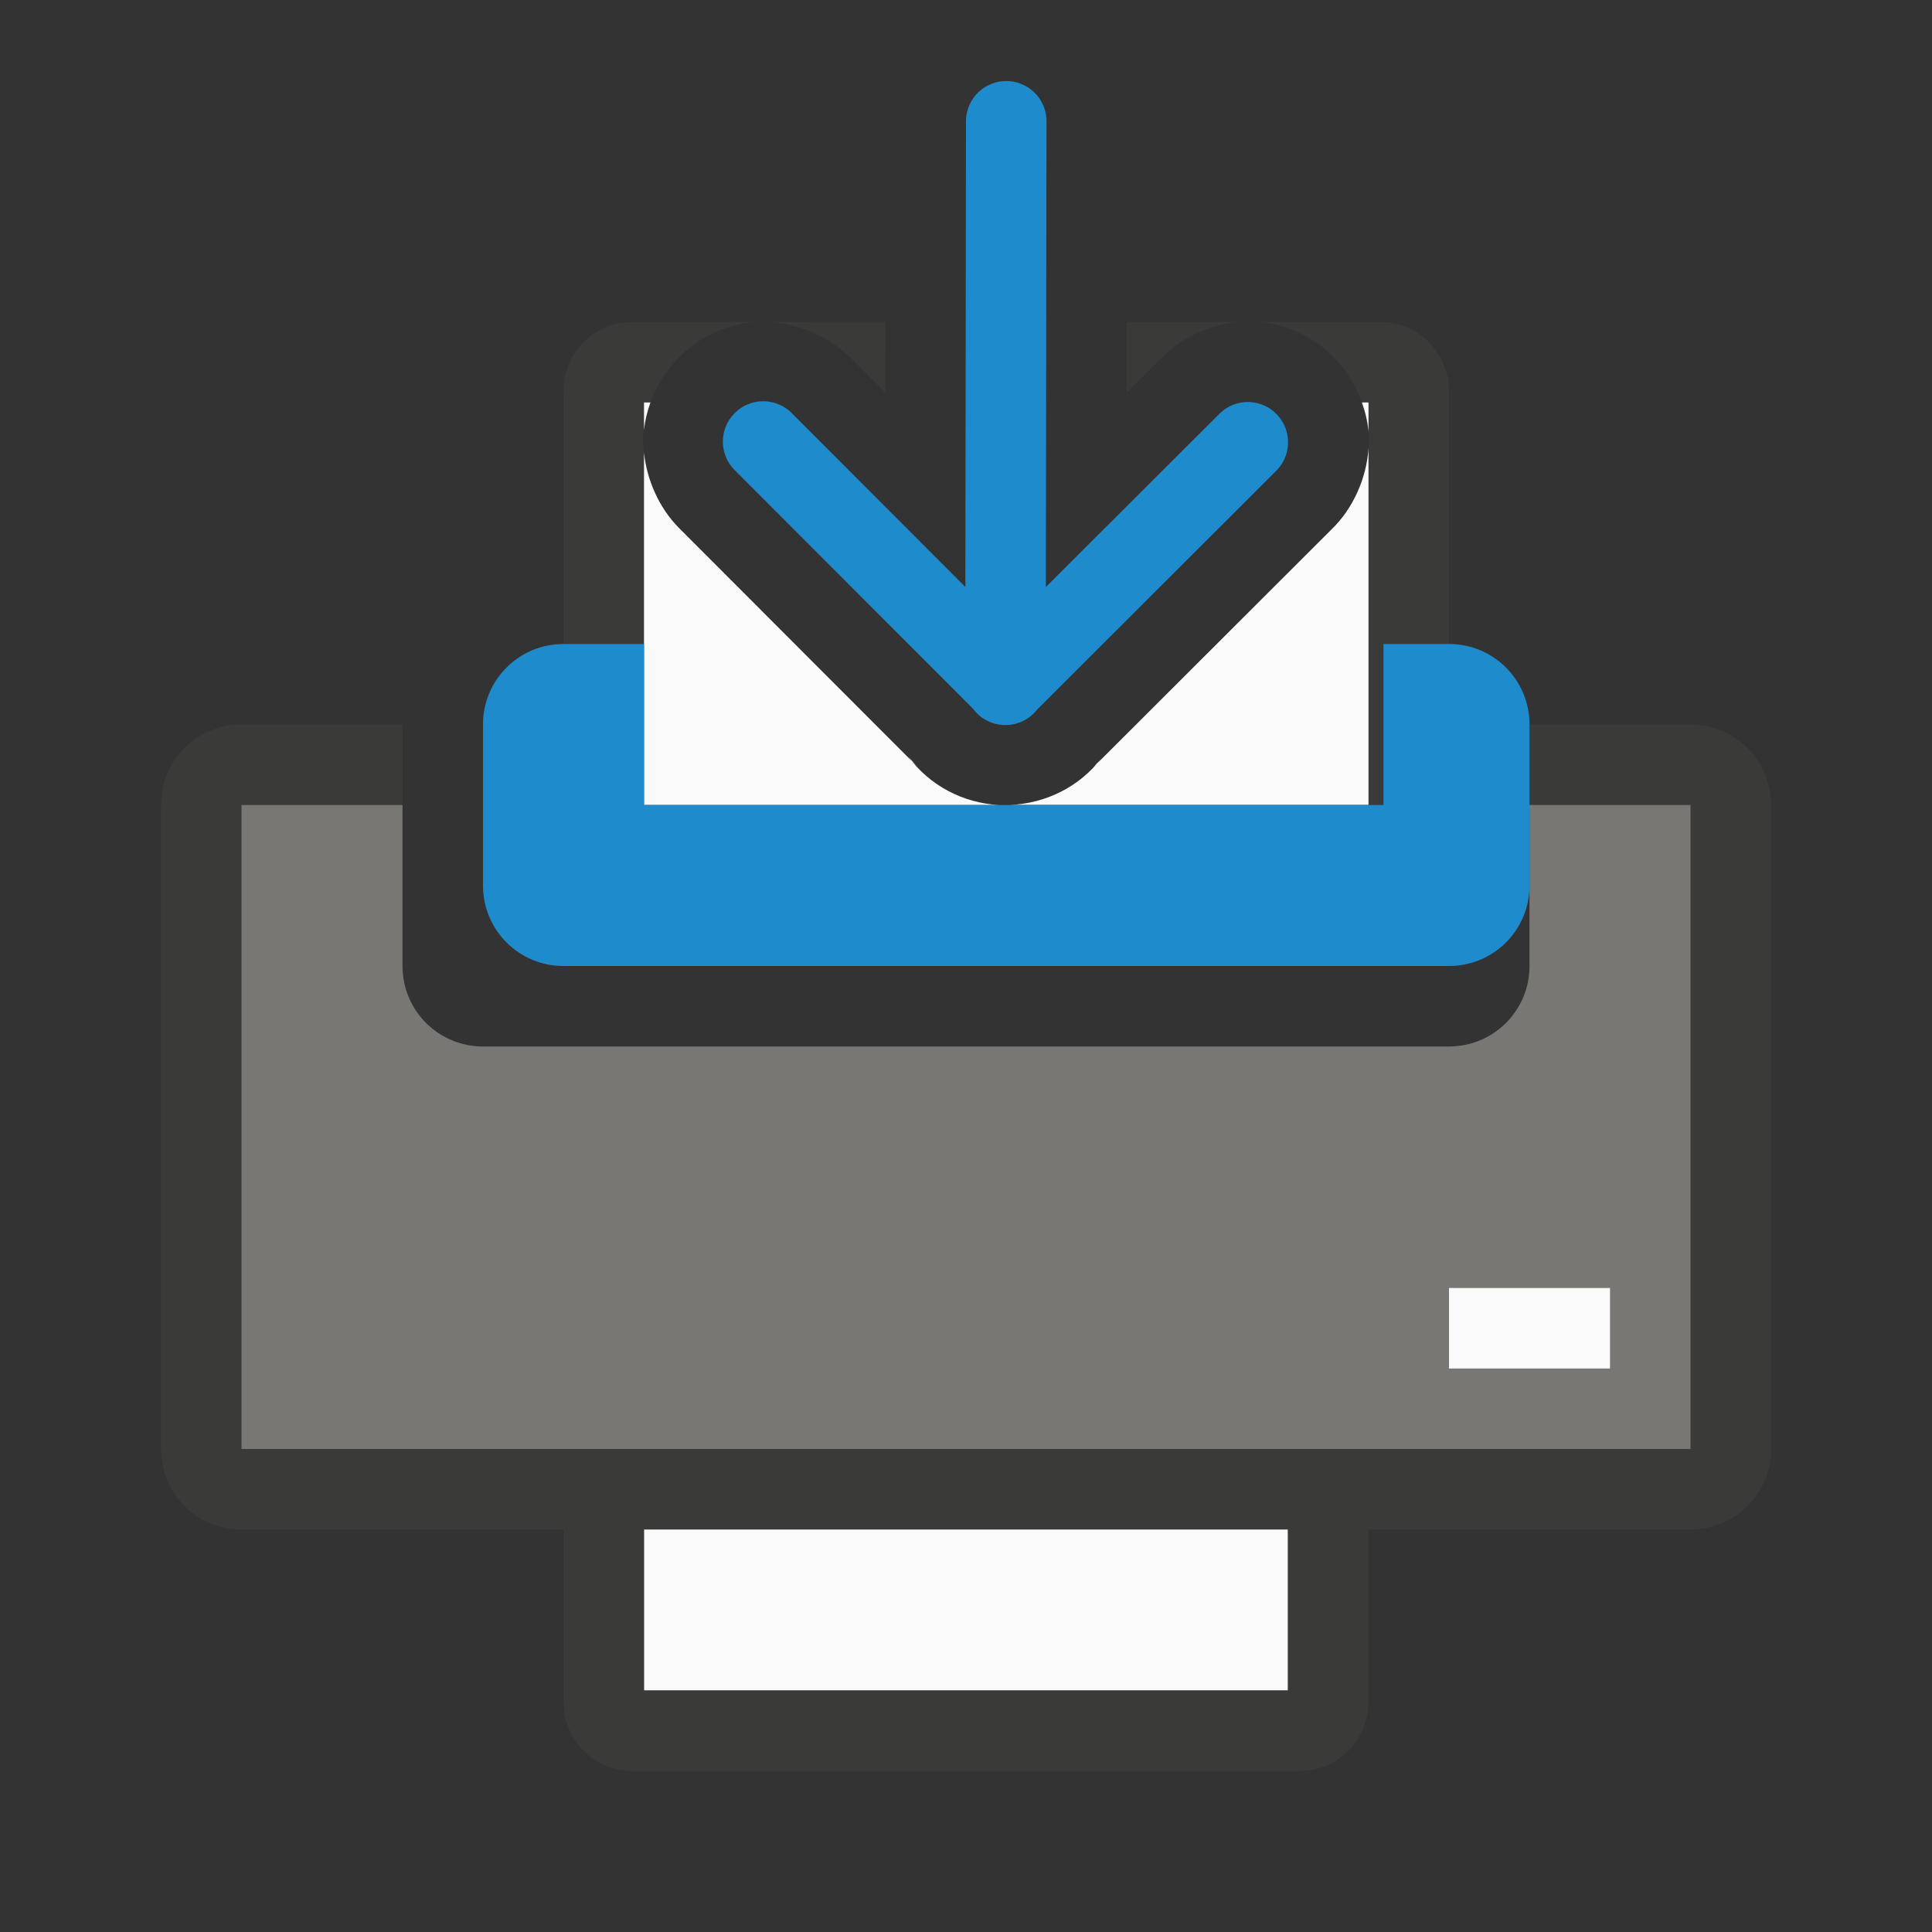
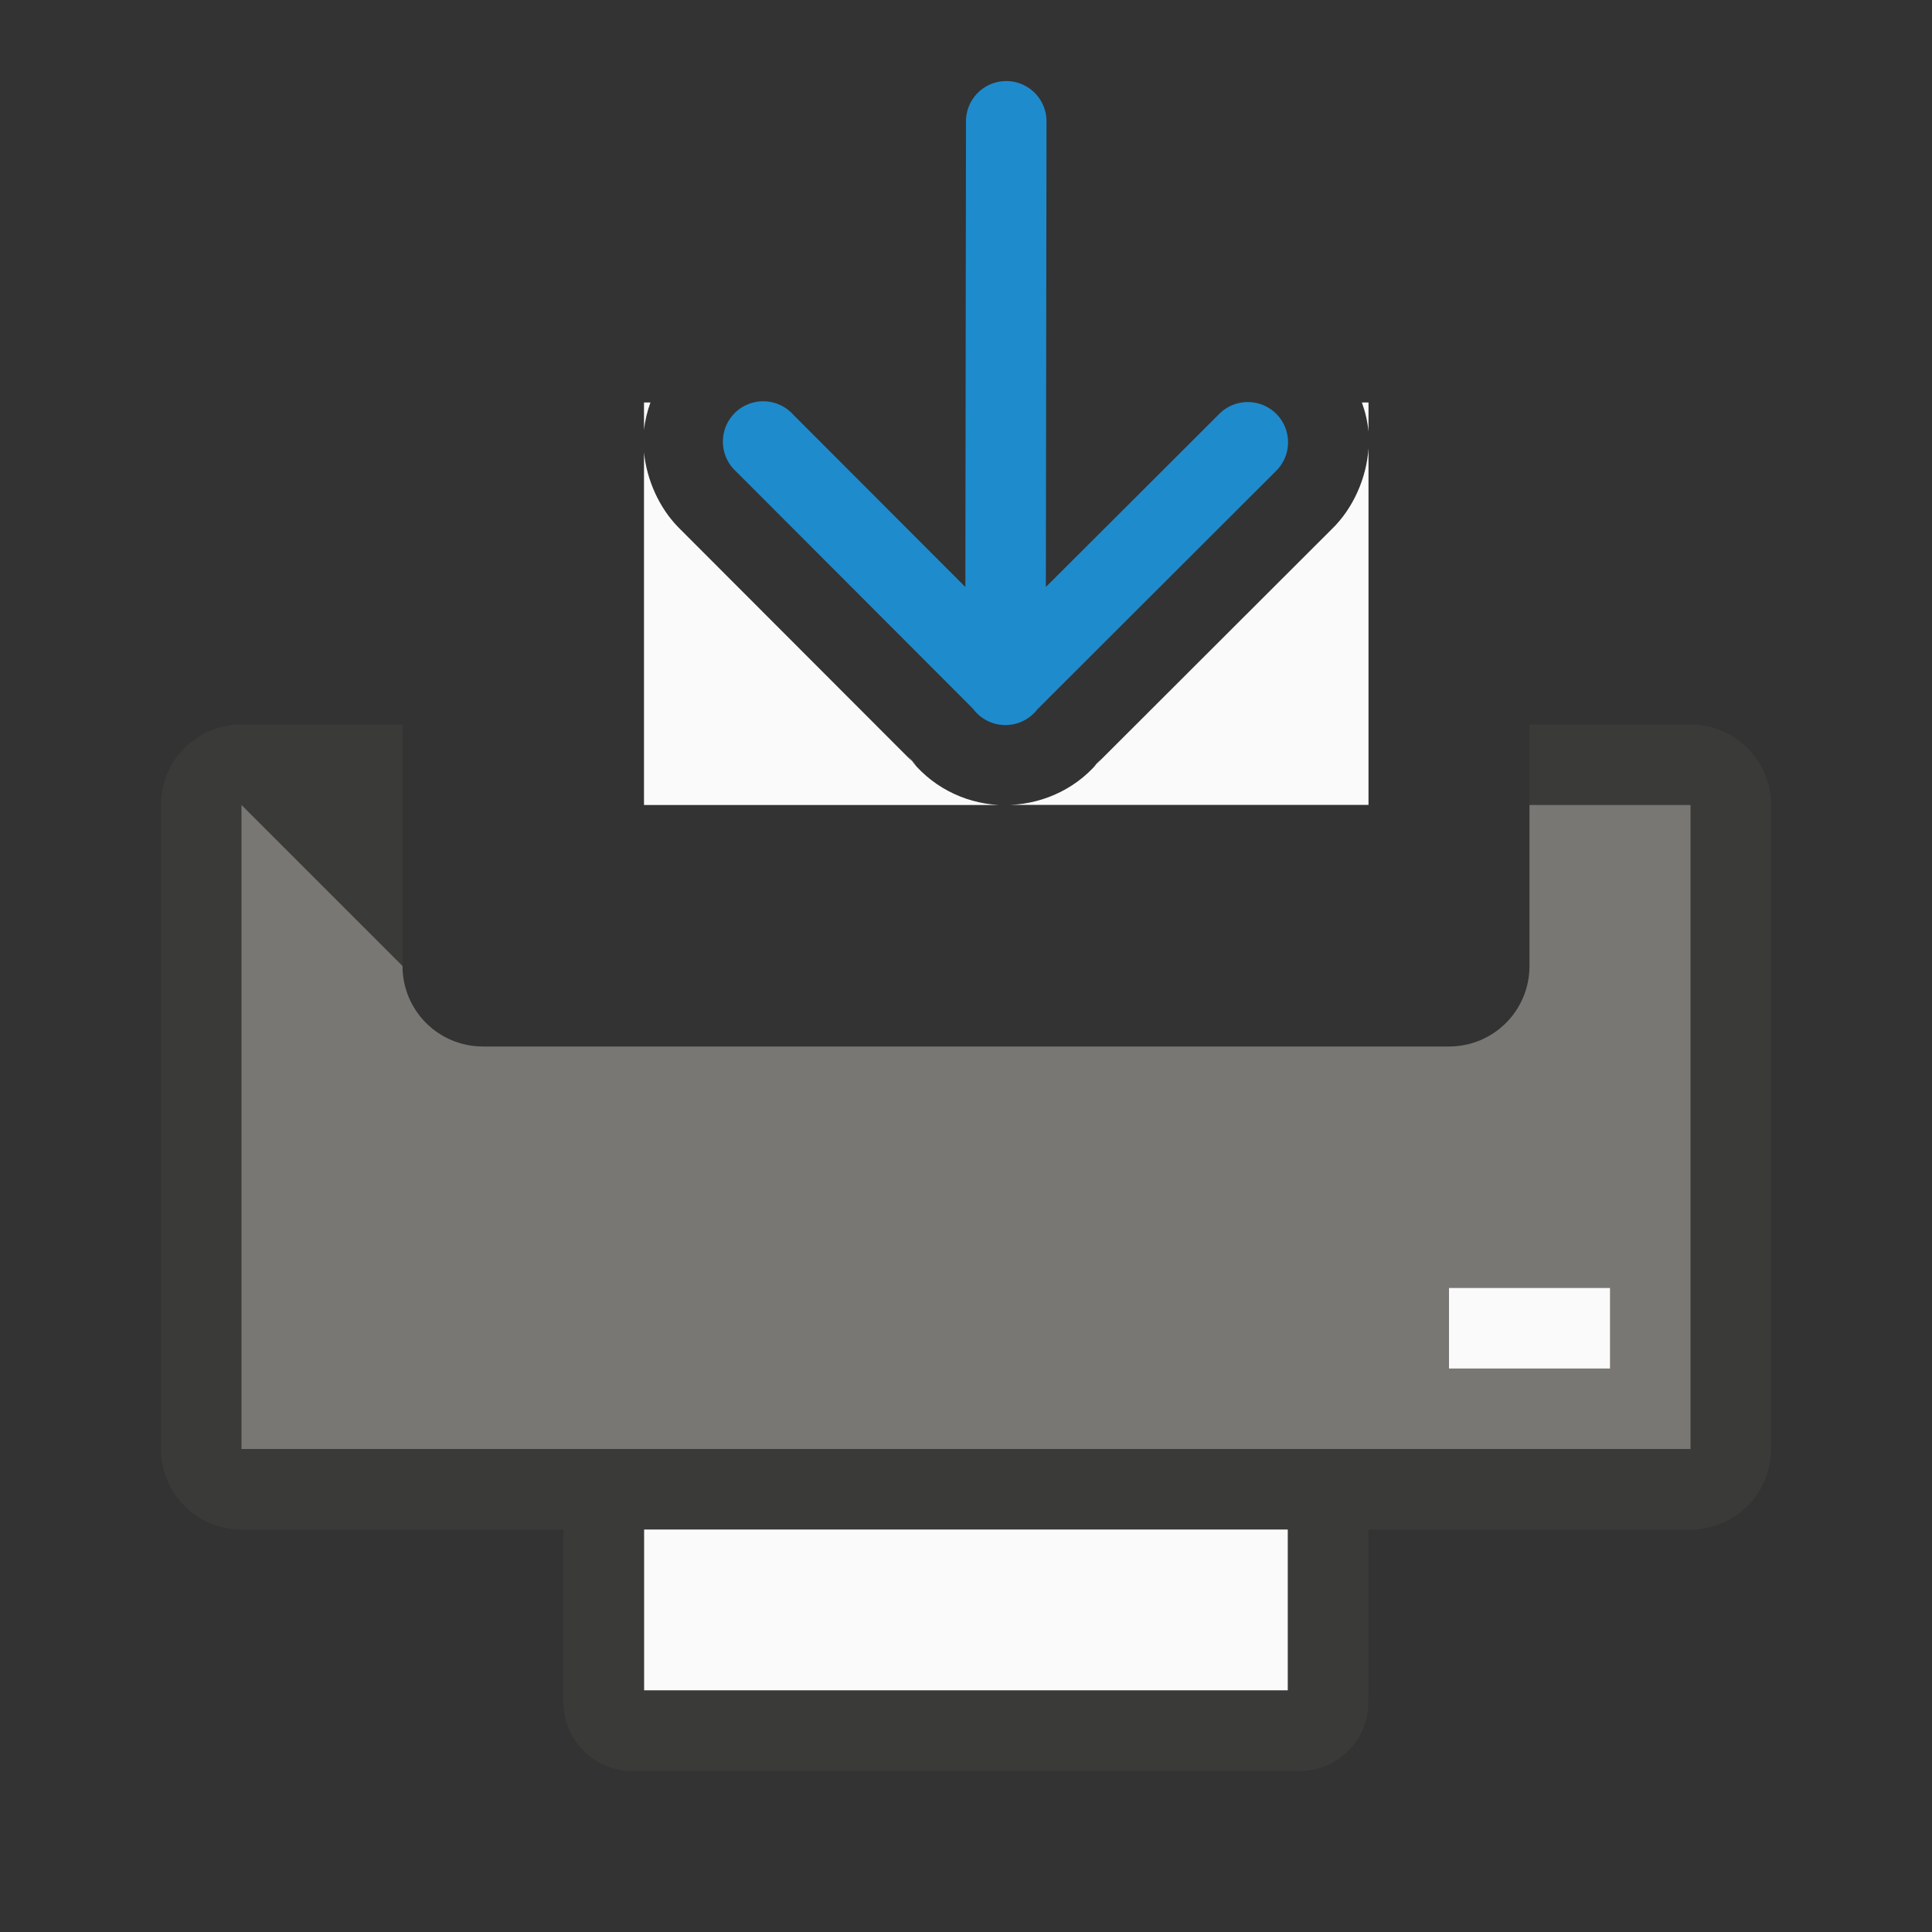
<svg xmlns="http://www.w3.org/2000/svg" viewBox="0 0 24 24">
  <rect x="0" y="0" width="24" height="24" fill="#333333" stroke="none" />
  <path d="m8 16v5h8v-5z" fill="#fafafa" fill-rule="evenodd" />
  <path d="m7 16v5.143c0 .475.383.857.857.857h8.285c.475 0 .857-.383.857-.857v-5.143h-1v5h-8v-5z" fill="#3a3a38" />
  <path d="m3 9c-.554 0-1 .446-1 1v8c0 .554.446 1 1 1h18c.554 0 1-.446 1-1v-8c0-.554-.446-1-1-1h-2v3c0 .554-.446 1-1 1h-12c-.554 0-1-.446-1-1v-3z" fill="#3a3a38" />
-   <path d="m3 10v8h18v-8h-2v2c0 .554-.446 1-1 1h-12c-.554 0-1-.446-1-1v-2z" fill="#797774" />
+   <path d="m3 10v8h18v-8h-2v2c0 .554-.446 1-1 1h-12c-.554 0-1-.446-1-1z" fill="#797774" />
  <path d="m18 16h2v1h-2z" fill="#fafafa" />
-   <path d="m7.857 4c-.475 0-.857.383-.857.857v5.143h1v-4-.379c-.007-.069-.016-.138-.012-.205.002-.026.009-.049.012-.074v-.342h.08c.079-.217.201-.409.355-.562.235-.234.552-.403.93-.438h-1.365zm1.682 0c.367.014.753.175 1.018.439h.002l.438.439.002-.879zm4.459 0-.002.877.428-.426c.246-.255.604-.417.953-.451zm1.664 0c.366.042.676.206.904.436.153.154.273.347.352.564h.082v.361c.002.023.009.043.01.066.002.046-.007.094-.01.141v.432 4h1v-5.143c0-.475-.383-.857-.857-.857h-.143z" fill="#3a3a38" />
  <path d="m8 5v.342c.013-.121.041-.234.08-.342zm8.918 0c.041.113.07.233.082.361v-.361zm.082.568c-.023.368-.191.751-.461 1.01l-2.945 2.941.086-.098c-.272.354-.691.561-1.135.578h4.455zm-9 .053v4.379h4.406c-.444-.025-.858-.242-1.123-.602l.098.111-2.947-2.951c-.245-.246-.4-.596-.434-.938z" fill="#fafafa" fill-rule="evenodd" />
  <g fill="#1e8bcd">
    <path d="m12.482 9.007a.5.5 0 0 1 -.395-.203l-2.947-2.951a.501.501 0 1 1 .709-.707l2.143 2.146.008-5.785a.5.5 0 1 1 1 0l-.008 5.785 2.15-2.146a.5.5 0 1 1 .705.709l-2.961 2.957a.5.5 0 0 1 -.404.195z" fill-rule="evenodd" />
-     <path d="m7 8c-.554 0-1 .446-1 1v2c0 .554.446 1 1 1h11c.554 0 1-.446 1-1v-2c0-.554-.446-1-1-1h-.814v2h-9.186v-2z" />
  </g>
</svg>